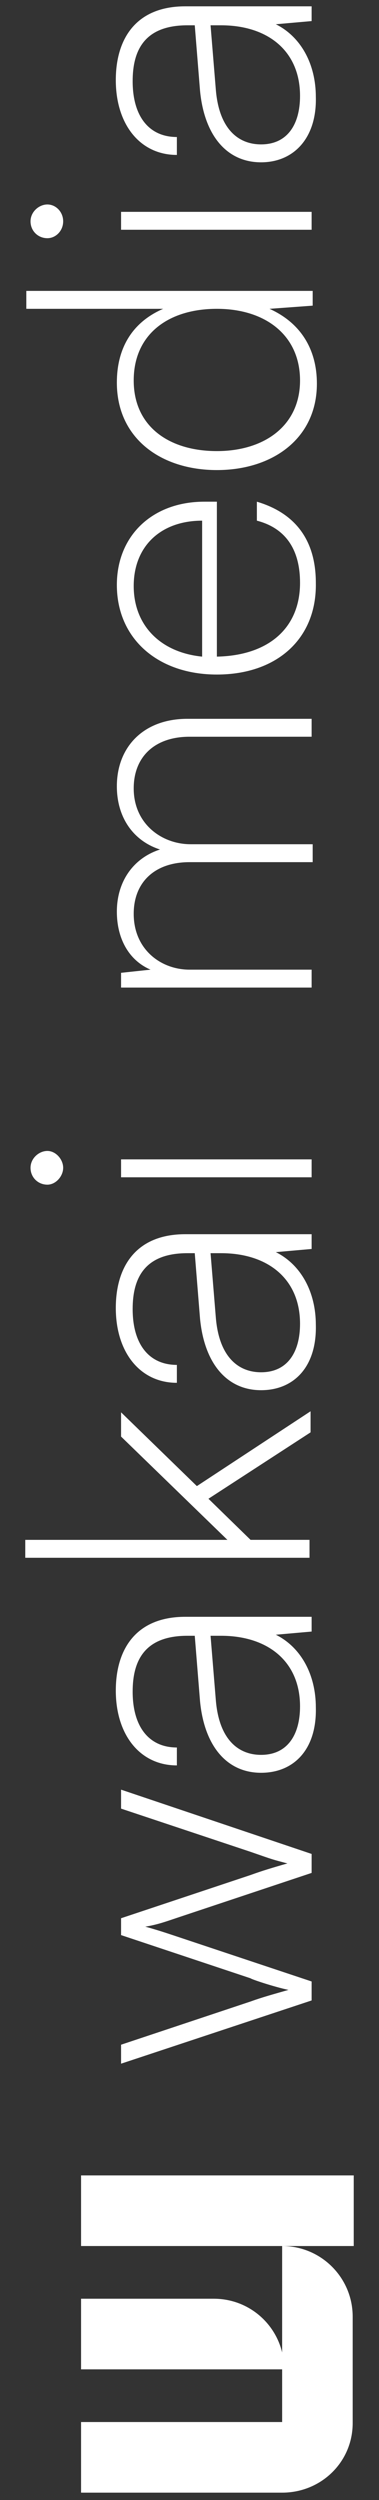
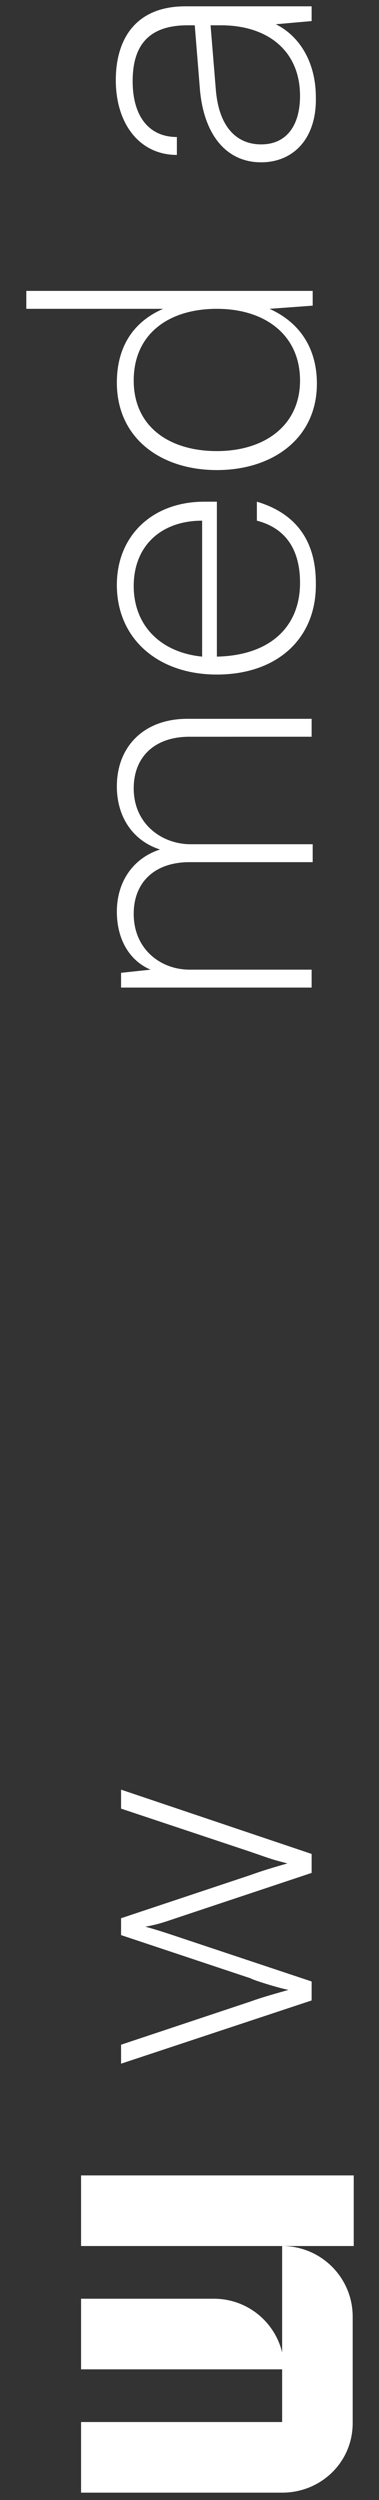
<svg xmlns="http://www.w3.org/2000/svg" version="1.1" id="Capa_1" x="0px" y="0px" viewBox="0 0 36 237.2" style="enable-background:new 0 0 36 237.2;" xml:space="preserve">
  <rect x="0" y="0" width="36" height="237.2" fill="#333333" stroke="none" />
  <style type="text/css">
	.st0{fill:#FFFFFF;}
</style>
  <g id="Capa_1-2">
    <g>
      <path class="st0" d="M26.8,223.2v-10.1c3.7,0,6.7,3,6.7,6.7v10.1l0,0c0,3.7-3,6.6-6.7,6.6H7.7v-6.7h19.1v-5H7.7v-6.7h12.6    C23.5,218.1,26.1,220.3,26.8,223.2L26.8,223.2z M7.7,206.4h25.9v6.7H7.7V206.4z" />
      <g>
        <path class="st0" d="M11.5,195.8V194l12.3-4.1c1.1-0.4,2.2-0.7,3.6-1.1c-1.4-0.3-3.5-1-3.6-1.1l-12.3-4.1V182l12.3-4.1     c1.1-0.4,2.1-0.7,3.5-1.1c-1.5-0.4-1.2-0.3-3.5-1.1l-12.3-4.1v-1.8l18.1,6.1v1.8L16.7,182c-0.9,0.3-1.7,0.6-2.9,0.8     c1.1,0.3,2,0.6,2.9,0.9l12.9,4.3v1.8L11.5,195.8L11.5,195.8z" />
-         <path class="st0" d="M24.8,168.2c-3.3,0-5.4-2.6-5.8-6.8l-0.5-6.2h-0.7c-4.1,0-5.2,2.4-5.2,5.3c0,3.4,1.6,5.3,4.2,5.3v1.7     c-3.5,0-5.8-2.9-5.8-7.1c0-3.9,1.9-7,6.6-7h12v1.4l-3.4,0.3c2.4,1.2,3.8,3.8,3.8,6.9C30.1,166,27.9,168.2,24.8,168.2L24.8,168.2z      M21,155.2h-1l0.5,6.1c0.3,3.7,2.1,5.2,4.3,5.2c2.5,0,3.7-1.9,3.7-4.6C28.5,157.6,25.4,155.2,21,155.2L21,155.2z" />
-         <path class="st0" d="M29.6,147.8H2.4v-1.7h19.2l-10.1-9.8V134l7.2,7l10.8-7.1v2l-9.7,6.3l4,3.9h5.6v1.7H29.6z" />
-         <path class="st0" d="M24.8,131.9c-3.3,0-5.4-2.6-5.8-6.8l-0.5-6.2h-0.7c-4.1,0-5.2,2.4-5.2,5.3c0,3.4,1.6,5.3,4.2,5.3v1.7     c-3.5,0-5.8-2.9-5.8-7.1c0-3.9,1.9-7,6.6-7h12v1.4l-3.4,0.3c2.4,1.2,3.8,3.8,3.8,6.9C30.1,129.7,27.9,131.9,24.8,131.9     L24.8,131.9z M21,118.9h-1l0.5,6.1c0.3,3.7,2.1,5.2,4.3,5.2c2.5,0,3.7-1.9,3.7-4.6C28.5,121.3,25.4,118.9,21,118.9L21,118.9z" />
-         <path class="st0" d="M4.5,112.4c-0.9,0-1.6-0.7-1.6-1.6s0.8-1.6,1.6-1.6S6,110,6,110.8S5.3,112.4,4.5,112.4z M11.5,111.7V110     h18.1v1.7H11.5z" />
        <path class="st0" d="M29.6,93.7H11.5v-1.4l2.8-0.3c-2.1-0.9-3.2-3-3.2-5.5c0-2.9,1.6-5.1,4.1-5.9c-2.5-0.8-4.1-3-4.1-6     c0-3.7,2.5-6.4,6.7-6.4h11.8v1.7H18c-3.3,0-5.3,1.9-5.3,4.9c0,3.4,2.7,5.3,5.4,5.3h11.6v1.7H18c-3.3,0-5.3,1.9-5.3,4.9     c0,3.4,2.6,5.3,5.3,5.3h11.6V93.7L29.6,93.7z" />
        <path class="st0" d="M20.6,64c-5.6,0-9.5-3.4-9.5-8.5c0-4.7,3.4-7.9,8.3-7.9h1.2v14.7c4.9-0.1,7.9-2.7,7.9-7     c0-3.2-1.4-5.2-4.1-5.9v-1.8c3.7,1.1,5.6,3.7,5.6,7.7C30.1,60.6,26.3,64,20.6,64z M19.2,62.3V49.4c-3.9,0-6.5,2.4-6.5,6.2     C12.7,59.3,15.2,61.9,19.2,62.3L19.2,62.3z" />
        <path class="st0" d="M20.6,44.6c-5.3,0-9.5-3-9.5-8.3c0-3.2,1.4-5.7,4.4-7h-13v-1.7h27.2V29l-4.1,0.3c3.1,1.4,4.5,4,4.5,7.1     C30.1,41.6,25.9,44.6,20.6,44.6L20.6,44.6z M20.6,29.3c-4.6,0-7.9,2.4-7.9,6.8s3.4,6.7,7.9,6.7s7.9-2.4,7.9-6.7     S25.2,29.3,20.6,29.3z" />
-         <path class="st0" d="M4.5,22.6c-0.9,0-1.6-0.7-1.6-1.6s0.8-1.6,1.6-1.6S6,20.1,6,21S5.3,22.6,4.5,22.6z M11.5,21.8v-1.7h18.1v1.7     H11.5z" />
        <path class="st0" d="M24.8,15.4c-3.3,0-5.4-2.6-5.8-6.8l-0.5-6.2h-0.7c-4.1,0-5.2,2.4-5.2,5.3c0,3.4,1.6,5.3,4.2,5.3v1.7     c-3.5,0-5.8-2.9-5.8-7.1c0-3.9,1.9-7,6.6-7h12V2l-3.4,0.3C28.6,3.5,30,6.1,30,9.2C30.1,13.1,27.9,15.4,24.8,15.4L24.8,15.4z      M21,2.4h-1l0.5,6.1c0.3,3.7,2.1,5.2,4.3,5.2c2.5,0,3.7-1.9,3.7-4.6C28.5,4.8,25.4,2.4,21,2.4L21,2.4z" />
      </g>
    </g>
  </g>
</svg>